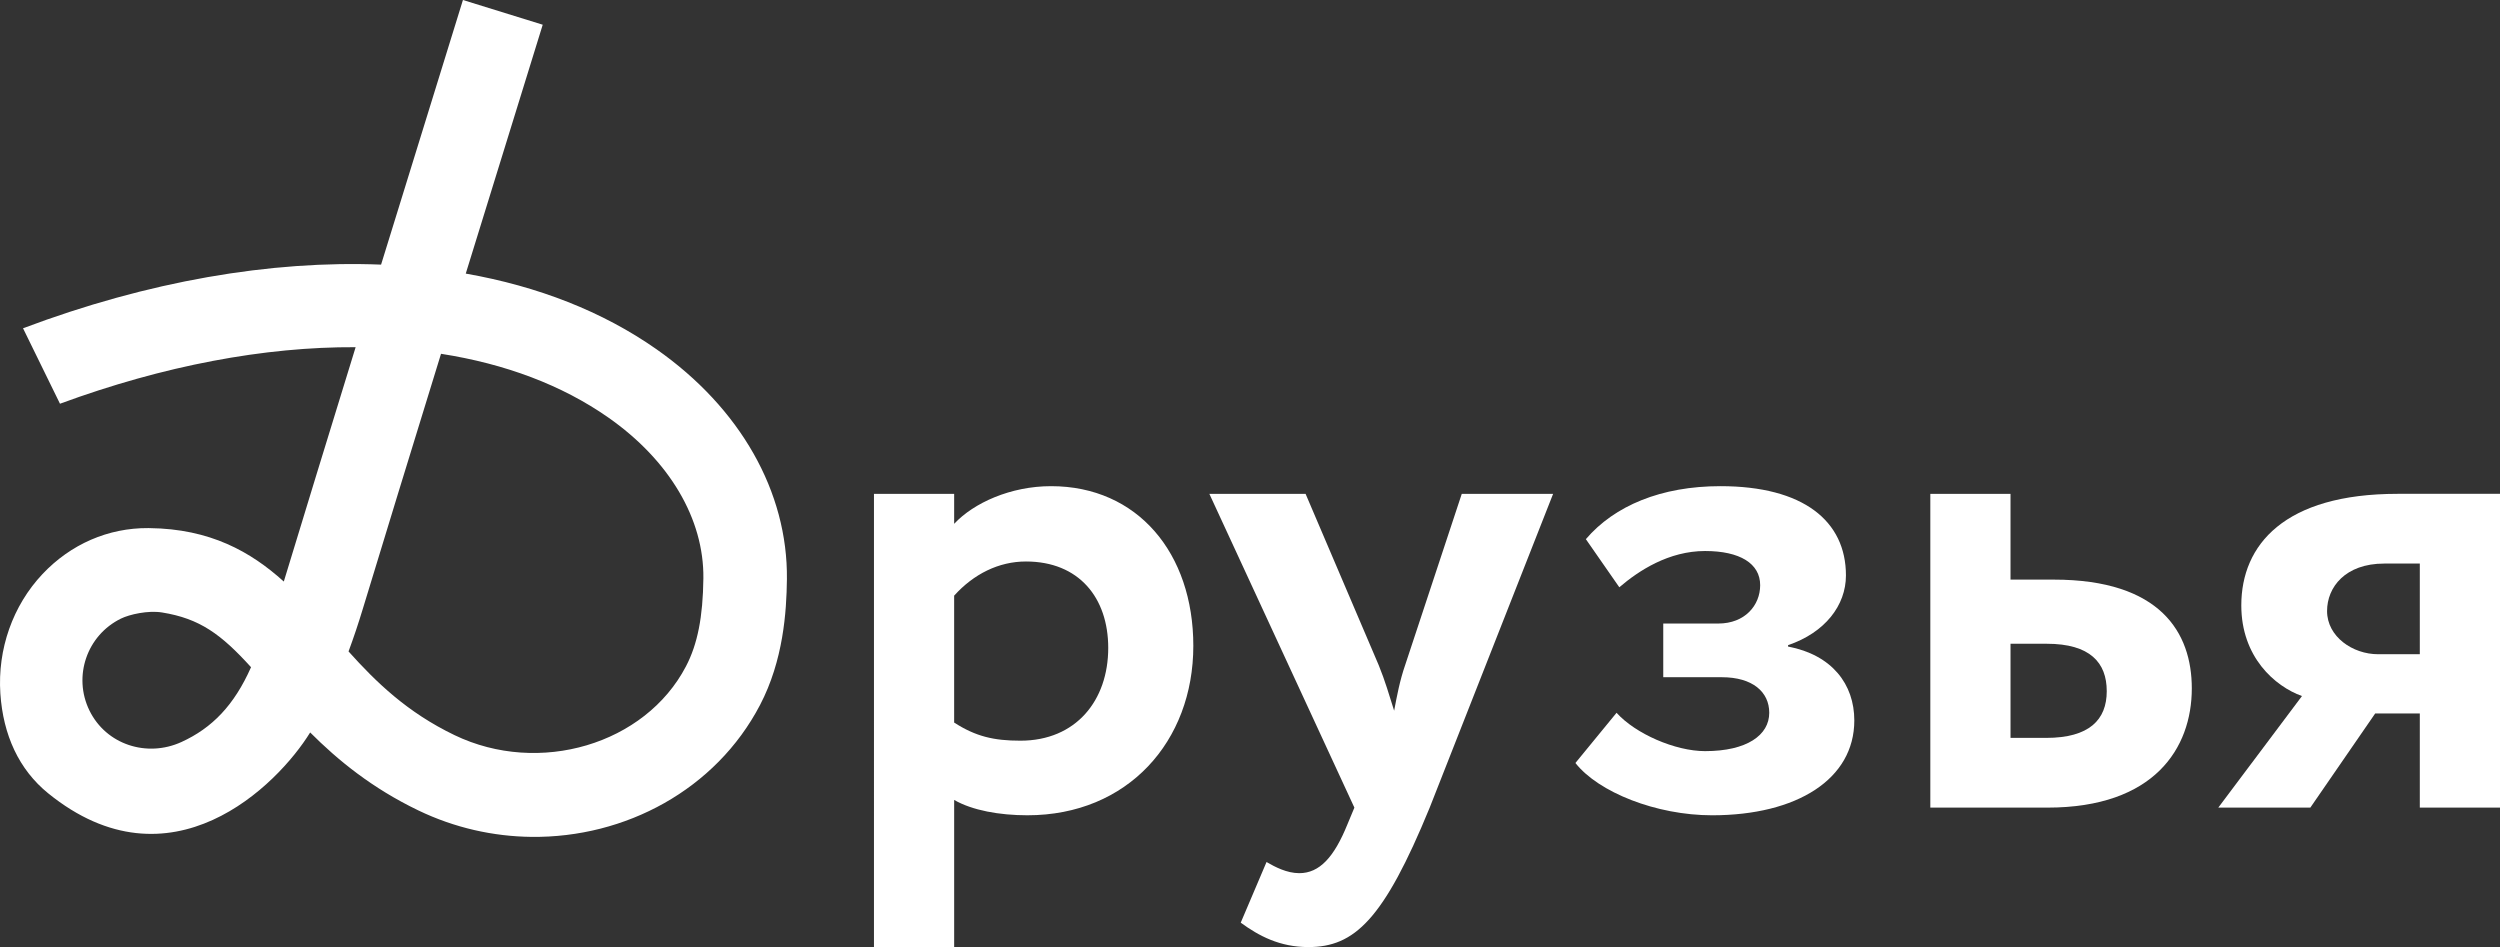
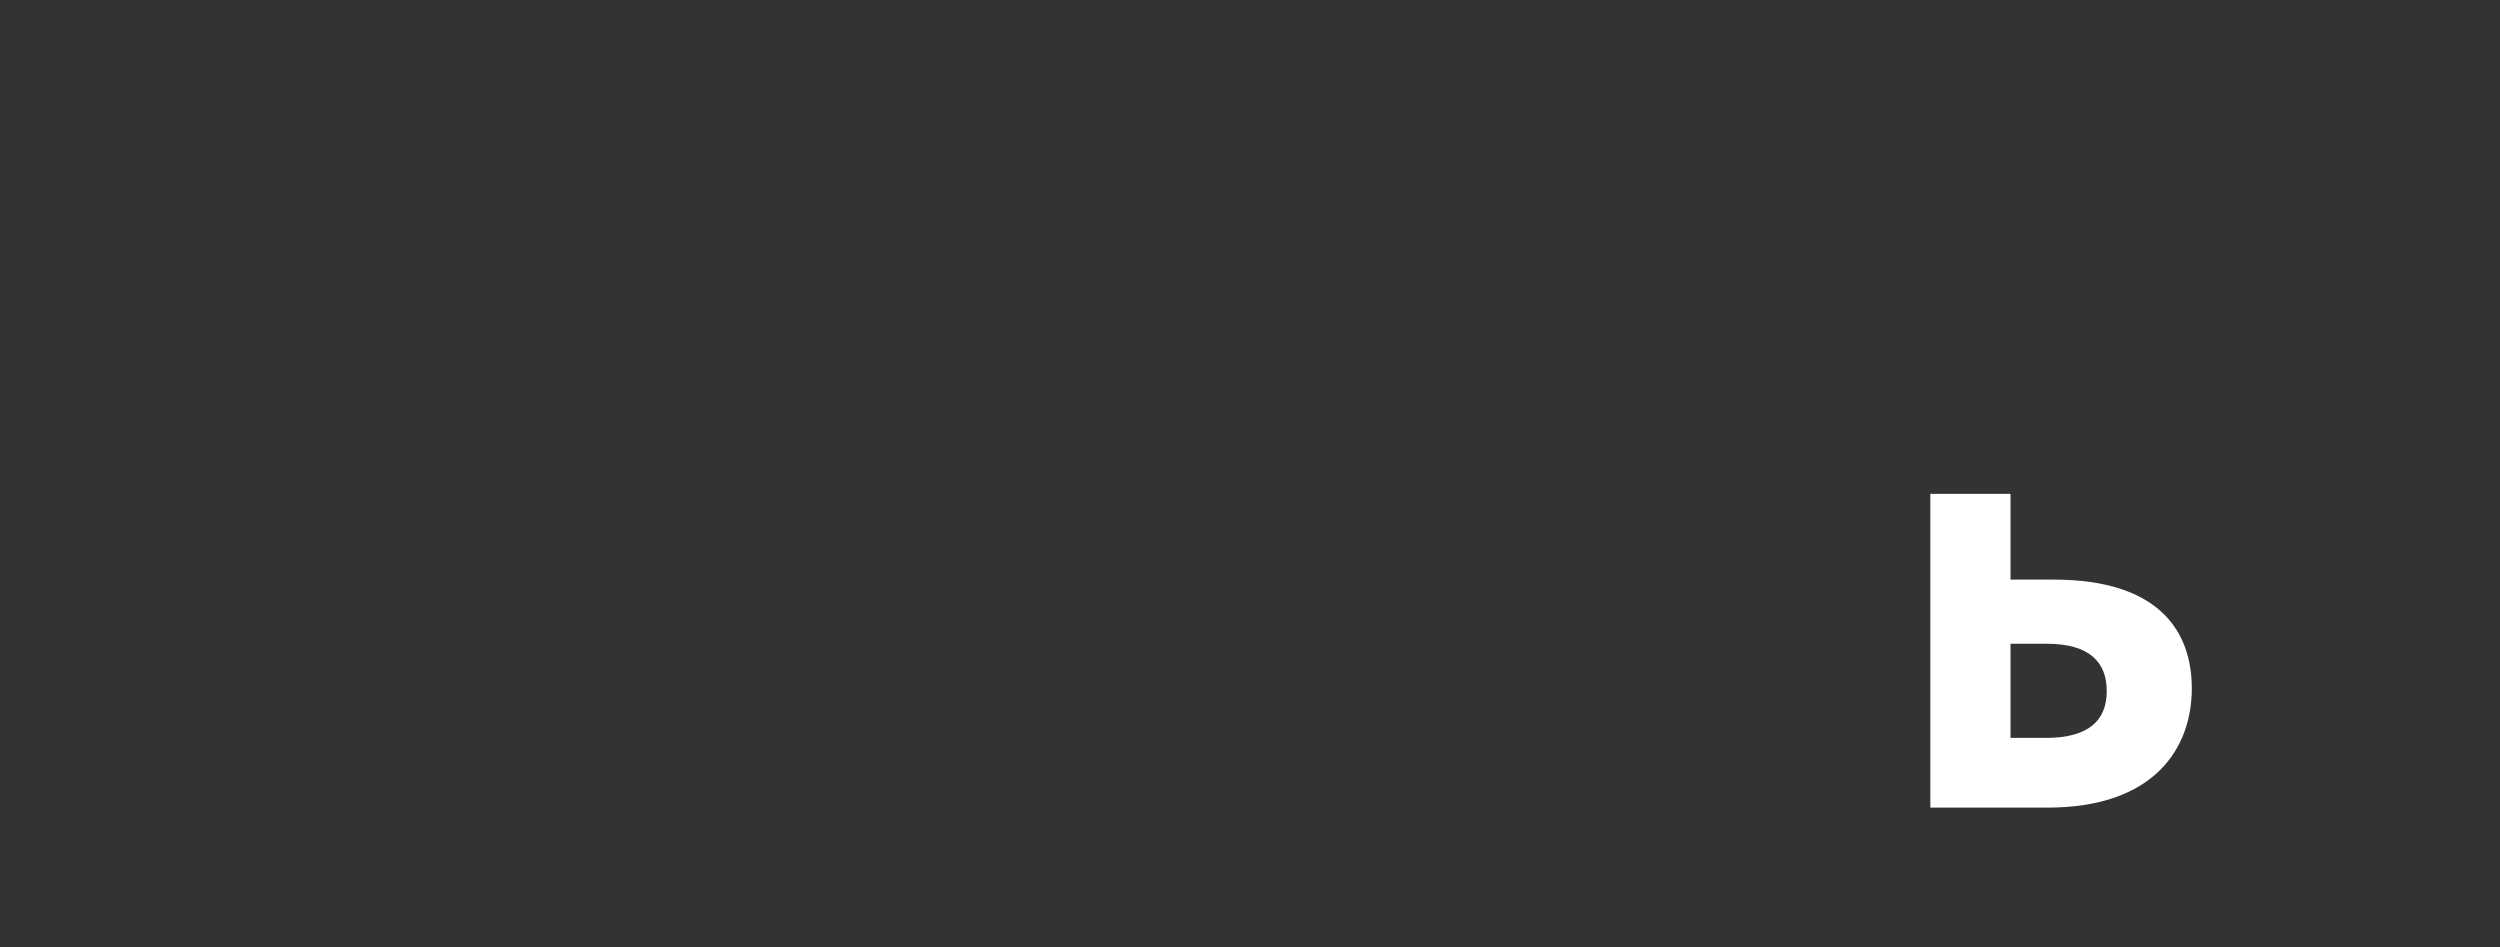
<svg xmlns="http://www.w3.org/2000/svg" id="Слой_1" x="0px" y="0px" viewBox="0 0 1735.51 657.46" style="enable-background:new 0 0 1735.51 657.46;" xml:space="preserve">
  <rect x="0" y="0" width="1735.51" height="657.46" fill="#333333" stroke="none" />
  <style type="text/css"> .st0{fill:#5BC500;} .st1{fill:#FFFFFF;} </style>
  <g>
-     <path class="st1" d="M264.55,183.7c-76.51-3.07-161.74,11.49-248.56,44.19l25.65,52.38c72.05-26.52,142.12-39.59,205.24-39.25 c-18.76,60.91-37.17,120.85-49.86,162.69c-23.01-20.77-51.15-36.61-93.34-37.1c-0.23,0-0.47-0.01-0.7-0.01 c-27.79-0.2-53.88,11.13-73.47,31.9C8.87,420.4-1.8,450.65,0.25,481.48c1.91,28.71,12.88,52.76,33.16,69.21 c84.82,68.81,159.17-5.3,181.91-42.21c19.14,19.16,42.87,38.62,75.08,54.11c25.27,12.16,52.08,18.07,78.5,18.38 c65.22,0.74,127.99-32.8,158.69-91.5c16.21-31.01,18.43-64.71,18.69-87.35c0.69-60.67-32.34-118.89-90.63-159.73 c-37.33-26.15-82.24-43.66-132.32-52.46c28.46-92.19,52.98-171.28,53.43-172.77L321.37,0C320.89,1.55,294.43,86.88,264.55,183.7z M125.93,515.12c-23.97,10.93-52.24,1.8-63.83-21.86c-11.59-23.66-1.8-52.24,21.86-63.83c6-2.94,18.83-5.81,28.5-4.26 c26.19,4.21,40.99,15.07,61.81,38C162.55,489.62,147.24,505.4,125.93,515.12z M422.37,289.9c42.36,29.68,66.39,70.34,65.92,111.56 c-0.31,26.88-4.04,45.74-12.1,61.14c-28.3,54.15-101.86,76.02-160.66,47.73c-32.86-15.81-54.41-36.76-73.57-58.1 c3.44-9.28,6.74-19.11,9.89-29.5c13.55-44.67,33.92-110.98,54.31-177.12C350.66,252.54,390.15,267.32,422.37,289.9z" />
    <g>
-       <path class="st1" d="M606.71,342.83h55.67v20.81c13.55-14.52,39.21-26.14,67.28-26.14c60.02,0,98.75,46.47,98.75,110.85 c0,66.32-45.5,117.62-115.2,117.62c-19.36,0-38.24-3.39-50.83-10.65v102.13h-55.67V342.83z M662.37,413.5v88.1 c15.01,9.68,27.59,12.59,45.98,12.59c38.72,0,60.99-28.08,60.99-64.38c0-34.85-20.33-60.02-57.12-60.02 C693.35,389.78,675.93,398.49,662.37,413.5z" />
-       <path class="st1" d="M992.5,560.65c-31.95,77.93-52.28,96.81-84.23,96.81c-19.85,0-34.37-7.74-46.95-16.94l17.91-42.11 c5.81,3.39,14.04,7.75,22.75,7.75c14.04,0,24.2-11.13,33.4-33.88l4.84-11.62L839.54,342.83h66.8l50.83,119.08 c4.36,10.65,7.26,20.81,10.65,31.46c1.94-10.17,3.87-20.81,7.74-31.95l39.21-118.59h63.41L992.5,560.65z" />
-       <path class="st1" d="M1093.66,529.67l28.56-34.85c13.07,14.52,40.66,26.62,61.47,26.62c29.04,0,44.53-11.13,44.53-26.62 c0-14.52-11.62-24.69-32.92-24.69h-40.66v-37.27h38.24c18.39,0,29.04-12.59,29.04-26.62c0-15.01-14.04-23.72-38.24-23.72 c-25.17,0-45.99,13.55-59.54,25.17l-23.23-33.4c19.85-23.23,52.28-36.79,93.42-36.79c57.6,0,87.13,24.2,87.13,61.96 c0,20.81-14.52,39.69-40.18,48.41v0.97c30.5,5.81,45.99,26.14,45.99,51.31c0,40.66-39.69,65.83-98.75,65.83 C1149.81,565.97,1109.64,550,1093.66,529.67z" />
      <path class="st1" d="M1340.04,342.83h55.67v59.54h30.01c74.06,0,95.84,36.79,95.84,75.51c0,41.63-26.14,82.77-100.2,82.77h-81.32 V342.83z M1395.71,446.9v65.35h24.69c30.01,0,42.11-12.59,42.11-32.43c0-19.85-11.62-32.92-41.63-32.92H1395.71z" />
-       <path class="st1" d="M1735.51,342.83v217.82h-55.67V495.3h-30.98l-45.02,65.35h-63.9l58.09-77.45 c-18.88-6.78-42.11-27.11-42.11-62.93c0-42.11,30.01-77.45,108.43-77.45H1735.51z M1650.8,454.16h29.04v-62.93h-24.69 c-27.11,0-39.69,16.46-39.69,32.92C1615.46,442.06,1633.37,454.16,1650.8,454.16z" />
    </g>
  </g>
</svg>